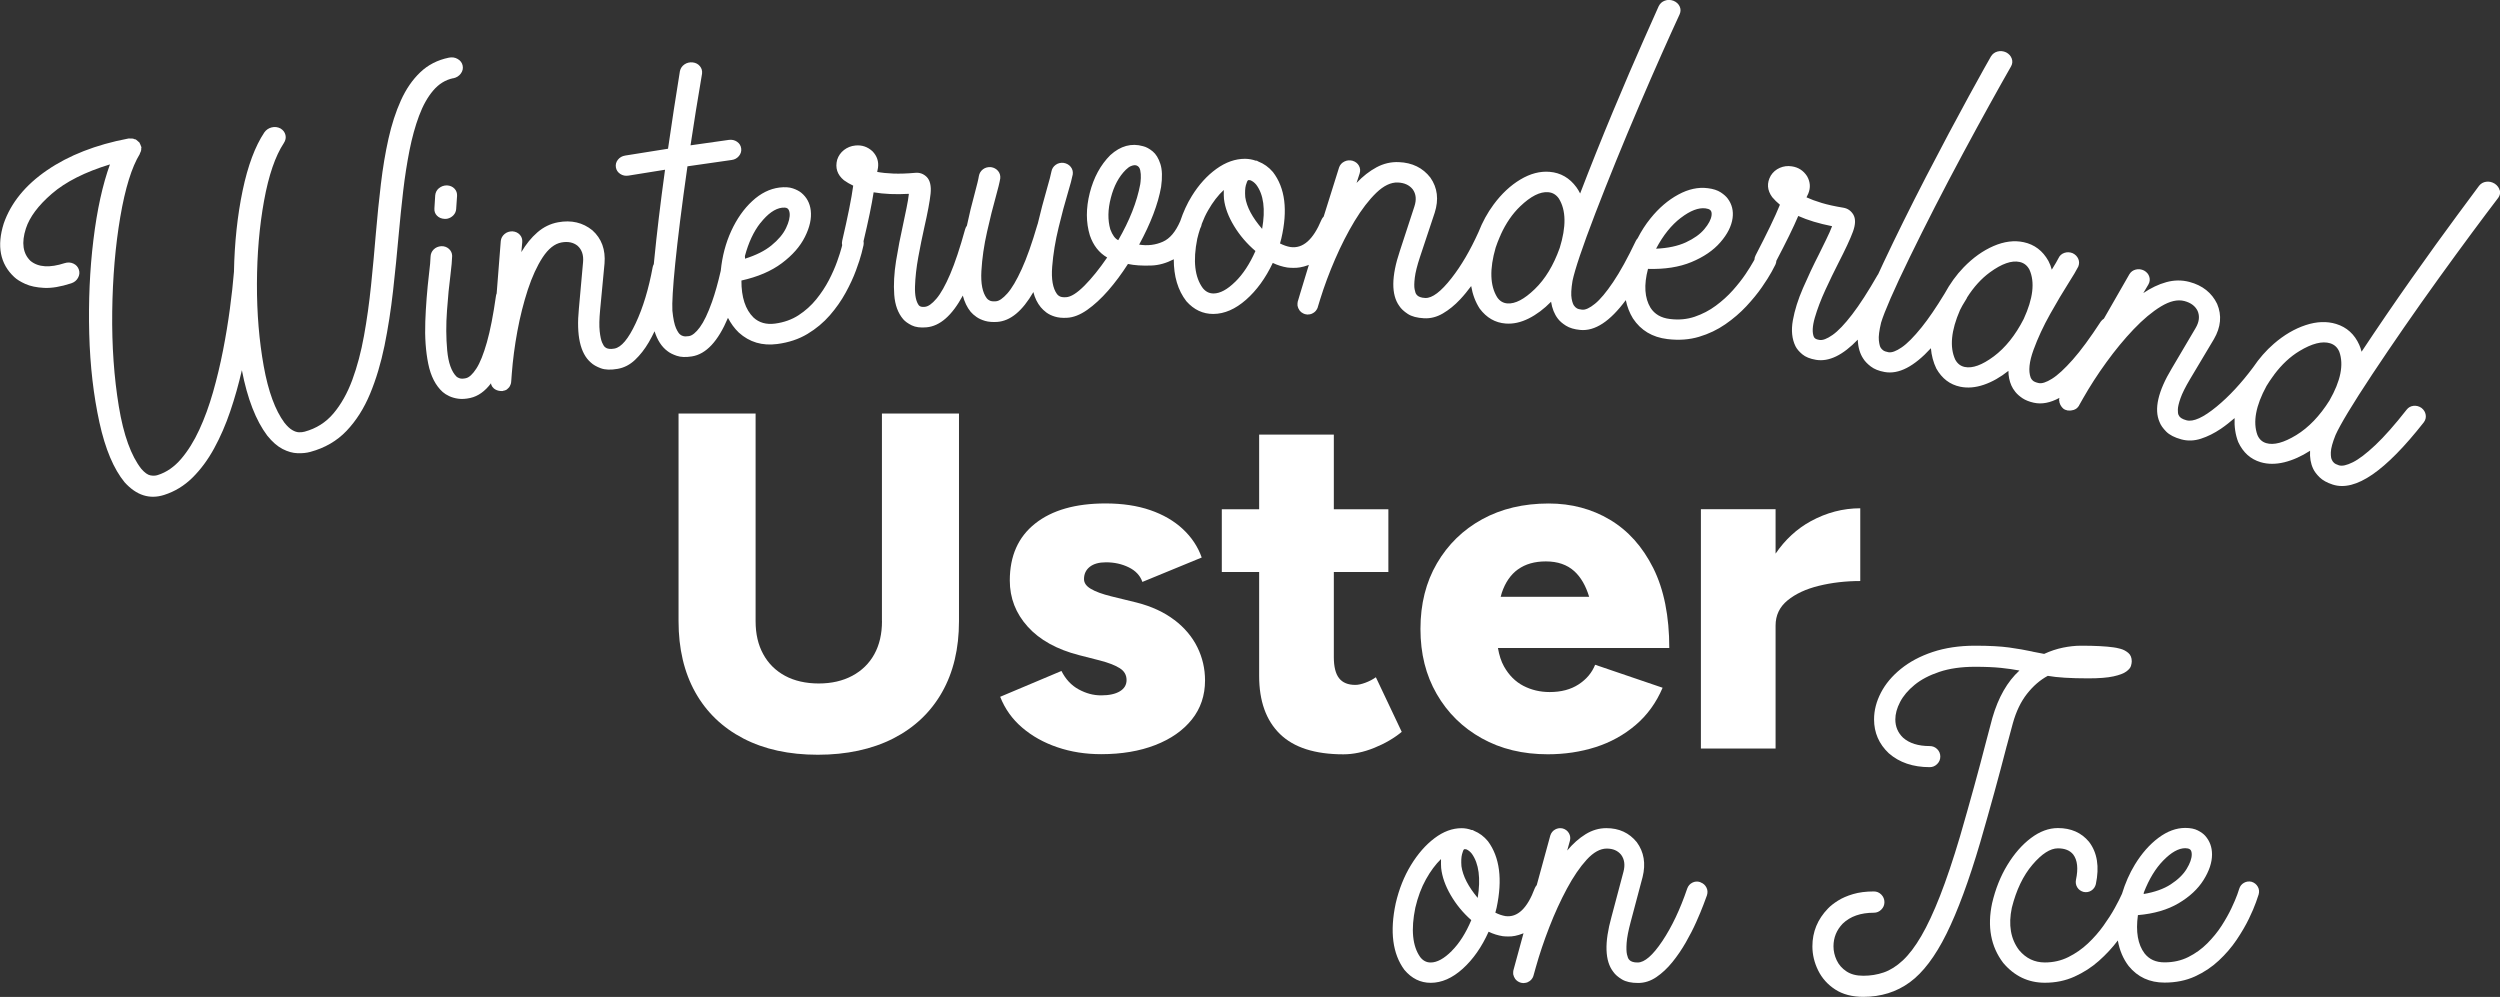
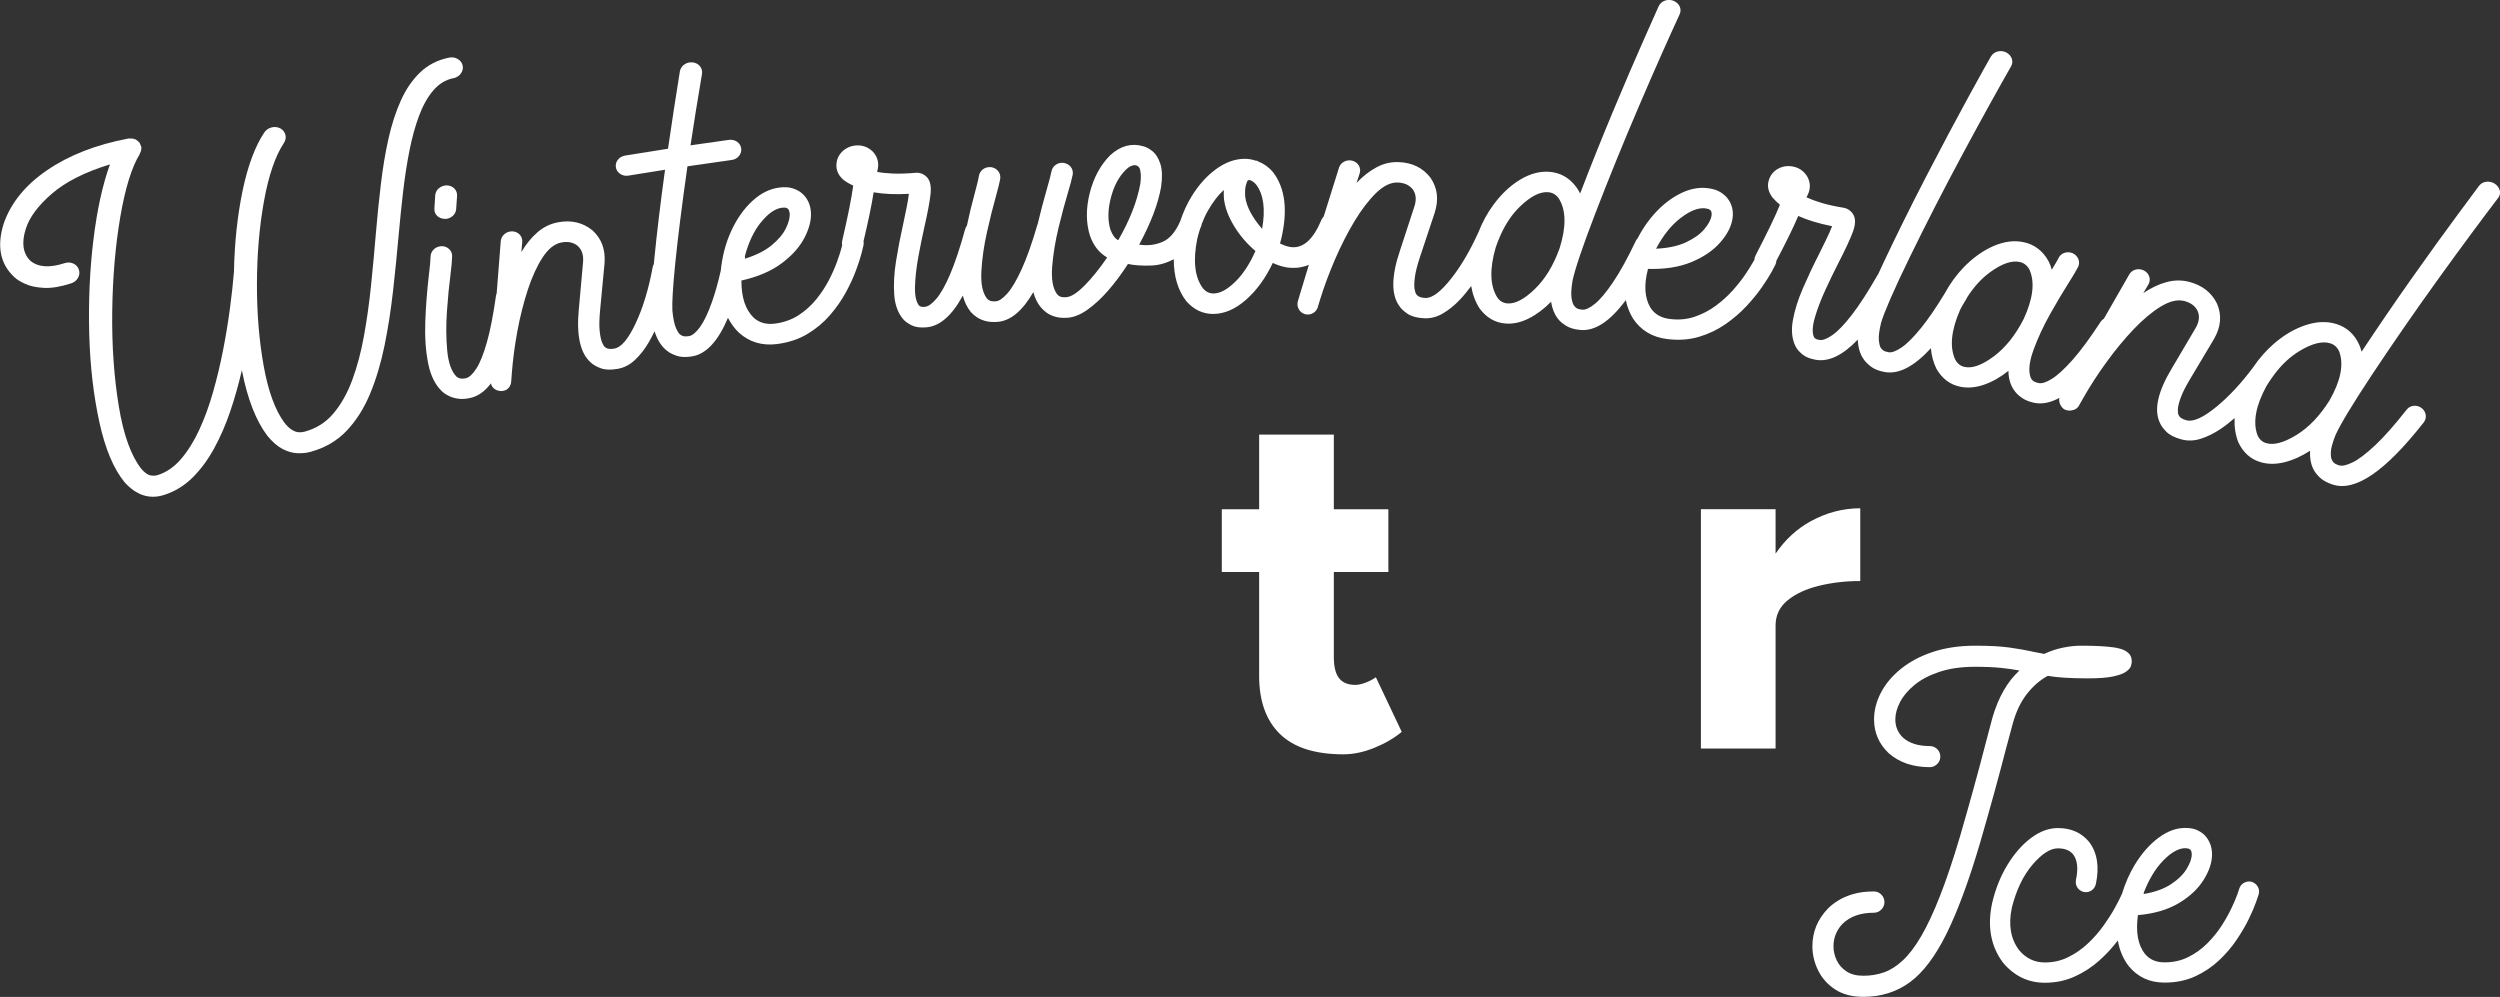
<svg xmlns="http://www.w3.org/2000/svg" id="Ebene_1" data-name="Ebene 1" viewBox="0 0 527.56 210.37">
  <rect x="0" y="0" width="527.56" height="210.37" fill="#333333" stroke="none" />
  <defs>
    <style>
      .cls-1 {
        fill: #fff;
        stroke-width: 0px;
      }
    </style>
  </defs>
-   <path class="cls-1" d="m186.12,131.09c0,2.69-.54,5.02-1.62,6.97-1.08,1.95-2.63,3.47-4.65,4.55-2.02,1.08-4.38,1.62-7.07,1.62s-5.14-.54-7.12-1.62c-1.99-1.08-3.52-2.59-4.59-4.55-1.08-1.95-1.62-4.27-1.62-6.97v-43.83h-16.26v43.83c0,5.79,1.18,10.79,3.53,15,2.36,4.21,5.74,7.46,10.15,9.75,4.41,2.29,9.65,3.43,15.71,3.43s11.43-1.15,15.91-3.43c4.48-2.29,7.91-5.54,10.3-9.75,2.39-4.21,3.58-9.21,3.58-15v-43.83h-16.26v43.83Z" />
-   <path class="cls-1" d="m247.83,130.84c-2.16-1.65-4.81-2.88-7.98-3.69l-5.35-1.31c-1.89-.47-3.32-.99-4.29-1.57-.98-.57-1.46-1.26-1.46-2.07,0-1.08.4-1.93,1.21-2.58.81-.64,1.95-.96,3.43-.96,1.75,0,3.35.35,4.8,1.06,1.45.71,2.41,1.73,2.88,3.08l12.52-5.15c-.81-2.29-2.14-4.29-3.99-6.01-1.85-1.72-4.14-3.05-6.87-3.99-2.73-.94-5.88-1.41-9.44-1.41-6.33,0-11.28,1.41-14.85,4.24-3.57,2.83-5.35,6.83-5.35,12.02,0,3.7,1.26,6.95,3.79,9.75,2.52,2.79,6.14,4.8,10.86,6.01l4.34,1.11c1.82.47,3.21,1.01,4.19,1.62.98.61,1.46,1.45,1.46,2.52,0,1.01-.47,1.8-1.41,2.37-.94.57-2.26.86-3.94.86s-3.2-.42-4.75-1.26c-1.55-.84-2.76-2.14-3.64-3.89l-12.93,5.45c1.01,2.56,2.56,4.73,4.65,6.51,2.09,1.79,4.56,3.17,7.42,4.14,2.86.98,5.94,1.46,9.24,1.46,4.31,0,8.11-.64,11.41-1.92,3.3-1.28,5.87-3.08,7.73-5.4,1.85-2.32,2.78-5.07,2.78-8.23,0-2.49-.54-4.83-1.62-7.02-1.08-2.19-2.69-4.11-4.85-5.76Z" />
  <path class="cls-1" d="m290.35,142.91c-.67.47-1.41.86-2.22,1.16-.81.3-1.51.46-2.12.46-1.55,0-2.69-.47-3.43-1.41-.74-.94-1.11-2.42-1.11-4.44v-17.98h11.51v-13.23h-11.51v-15.76h-15.76v15.76h-7.88v13.23h7.88v21.92c0,5.32,1.46,9.41,4.39,12.27,2.93,2.86,7.39,4.29,13.38,4.29,2.09,0,4.26-.45,6.51-1.36,2.25-.91,4.19-2.04,5.81-3.38l-5.45-11.51Z" />
-   <path class="cls-1" d="m344.79,136.75h7.47c0-6.73-1.13-12.36-3.38-16.87-2.26-4.51-5.3-7.91-9.14-10.2-3.84-2.29-8.15-3.43-12.93-3.43-5.32,0-10,1.11-14.04,3.33s-7.22,5.32-9.54,9.29c-2.32,3.97-3.48,8.58-3.48,13.84s1.14,9.76,3.43,13.74c2.29,3.97,5.45,7.09,9.49,9.34,4.04,2.26,8.69,3.38,13.94,3.38,3.57,0,6.93-.5,10.1-1.51,3.16-1.01,5.97-2.56,8.43-4.65,2.46-2.09,4.36-4.71,5.71-7.88l-14.24-4.85c-.67,1.68-1.83,3.06-3.48,4.14-1.65,1.08-3.69,1.62-6.11,1.62-2.02,0-3.87-.44-5.55-1.31-1.68-.87-3.05-2.24-4.09-4.09-.61-1.08-1.02-2.4-1.28-3.89h28.7Zm-24.44-16.61c1.55-1.11,3.5-1.67,5.86-1.67,2.49,0,4.49.69,6.01,2.07,1.38,1.26,2.42,3.06,3.13,5.4h-18.67c.08-.29.15-.59.24-.86.74-2.19,1.88-3.84,3.43-4.95Z" />
  <path class="cls-1" d="m392.56,122.61v-15.35c-3.64,0-7.12.91-10.45,2.73-2.91,1.59-5.39,3.87-7.42,6.84v-9.37h-15.76v50.5h15.76v-25.96c0-2.15.84-3.92,2.52-5.3,1.68-1.38,3.89-2.41,6.62-3.08,2.73-.67,5.64-1.01,8.74-1.01Z" />
-   <path class="cls-1" d="m358.77,186.14c-.59-.18-1.13-.14-1.64.12s-.87.66-1.08,1.23c-1.5,4.41-3.26,8.12-5.27,11.12s-3.74,4.5-5.19,4.5c-.45,0-.8-.04-1.05-.13s-.44-.18-.56-.28-.2-.18-.23-.23c-.16-.18-.3-.53-.42-1.07s-.15-1.35-.07-2.45.36-2.56.85-4.39l2.52-9.49c.7-2.83.29-5.28-1.23-7.35-1.6-1.97-3.74-2.96-6.42-2.96-1.54,0-3,.43-4.38,1.28s-2.67,2-3.88,3.44l.56-2.02c.16-.59.09-1.13-.19-1.62s-.72-.84-1.3-1.01c-.59-.14-1.13-.06-1.63.22s-.83.71-1.01,1.27l-2.86,10.46c-.17.19-.31.41-.42.68-1.58,4.24-3.64,6.19-6.18,5.86-.7-.12-1.42-.36-2.14-.73.02-.06.04-.13.06-.21.08-.27.15-.55.21-.82,1.27-6,.66-10.67-1.82-14.03-.84-1.02-1.82-1.75-2.93-2.2l-.12-.06s-.08-.07-.12-.09c-.06,0-.11,0-.15-.03h-.15c-.66-.25-1.37-.38-2.11-.38-1.93,0-3.83.7-5.7,2.11s-3.52,3.3-4.97,5.67-2.52,5.06-3.22,8.07c-1.27,5.98-.66,10.65,1.82,14.03,1.54,1.84,3.4,2.75,5.57,2.75,2.3,0,4.56-.99,6.75-2.97s4.02-4.59,5.46-7.81c.98.47,1.97.78,2.99.94.33.04.7.06,1.11.06.94.04,1.98-.17,3.12-.62.05-.02.1-.05.15-.07l-1.65,6.05c-.19.7-.35,1.28-.47,1.73,0,.04,0,.07-.03.09v.12s-.03.08-.03.12v.53s.03.05.03.09v.06s.03.04.03.06.01.04.03.06v.06s.01.04.03.06c0,.04.01.07.03.09v.03l.03.03v.06s.04.04.06.06v.03s.01.03.03.03c0,.02.01.04.03.06,0,.02.01.04.03.06,0,.02.01.03.03.03v.03s.03.04.03.06c.02.02.04.04.06.06l.03.03v.03s.04.04.06.06c.02.02.04.04.06.06l.03.03s.04.04.06.06c.02.02.04.04.06.06.02,0,.03,0,.03.03.02.02.04.03.06.03.02.02.04.04.06.06.02,0,.03,0,.03.03h.03s.04.03.06.03c.02.02.05.04.09.06l.03.03s.04,0,.06.03c.04.02.07.03.09.03l.03.03h.03s.04.03.06.03c.02,0,.05,0,.09.03h.03l.03.03h.06s.04,0,.06.03h.09l.03.03h.18s.04,0,.06.03h.15c.06,0,.12,0,.18-.03h.18l.03-.03h.06s.05,0,.09-.03h.09s.04-.03.06-.03c.02,0,.04,0,.06-.03h.03s.07-.03.09-.03l.03-.03h.03s.01-.03.03-.03c.02,0,.04,0,.06-.03.02,0,.04,0,.06-.03.02,0,.03,0,.03-.03.02,0,.04,0,.06-.03.02,0,.04,0,.06-.03h.03v-.03s.04-.03.06-.03c.02-.02.04-.04.06-.06h.03v-.03s.04,0,.06-.03c.02-.02.04-.04.06-.06,0-.02.01-.03.03-.03l.03-.03s.04-.05.06-.09h.03s.01-.03.03-.03c.02-.04.04-.08.06-.12h.03v-.03s.05-.08.09-.12v-.03s.07-.08.09-.12v-.06s.04-.08.06-.12c0-.02.01-.03.03-.03,0-.04.01-.09.03-.15v-.03l.03-.03v-.03l.44-1.58c.78-2.79,1.74-5.64,2.87-8.55s2.37-5.62,3.72-8.13,2.74-4.55,4.17-6.11,2.85-2.34,4.23-2.34c1.31,0,2.31.43,3.02,1.29.72.96.89,2.17.5,3.63l-2.52,9.49c-1.52,5.45-1.4,9.32.38,11.6.39.57,1,1.1,1.83,1.6s1.97.75,3.41.75c1.35,0,2.63-.41,3.84-1.23s2.34-1.88,3.38-3.16,1.99-2.68,2.84-4.16,1.59-2.92,2.21-4.32,1.13-2.6,1.51-3.62.63-1.69.75-2.02c.18-.59.14-1.13-.12-1.64s-.66-.87-1.23-1.08Zm-52.43,14.55c-1.61,1.61-3.09,2.42-4.44,2.42-.88,0-1.61-.38-2.2-1.14-1.64-2.32-1.98-5.8-1.03-10.43.53-2.25,1.27-4.24,2.24-5.98s2.03-3.16,3.18-4.28c-.02.86,0,1.49.03,1.9.2,1.82.86,3.72,2.01,5.7s2.59,3.74,4.35,5.29c-1.15,2.73-2.53,4.91-4.15,6.52Zm5.49-11.21c-1.99-2.38-3.13-4.61-3.43-6.68-.08-1.05-.04-1.9.12-2.53s.31-.99.47-1.07c.04-.02.19,0,.44.03.43.18.82.49,1.17.94,1.48,2.07,1.89,5.18,1.23,9.32Z" />
  <path class="cls-1" d="m423.46,157.46c.47-1.8.9-3.4,1.29-4.8.7-2.52,1.7-4.6,3-6.25s2.76-2.92,4.38-3.79c1.95.35,4.8.53,8.55.53,2.29,0,4.06-.14,5.32-.42s2.16-.62,2.71-1.03.87-.8.98-1.19.16-.7.16-.94c0-.78-.24-1.38-.73-1.79s-1.03-.7-1.63-.86-1.09-.27-1.48-.31c-1.6-.23-3.89-.35-6.86-.35-1.23,0-2.5.14-3.82.41s-2.64.71-3.97,1.32c-.84-.16-1.65-.31-2.43-.47-.02-.02-.04-.03-.06-.03-1.45-.31-3.07-.6-4.88-.85s-4.21-.38-7.22-.38c-3.32,0-6.3.45-8.94,1.33s-4.87,2.08-6.71,3.57-3.24,3.16-4.2,5.01-1.45,3.72-1.45,5.64c0,2.81,1.04,5.2,3.11,7.15,2.23,1.95,5.11,2.93,8.64,2.93.61,0,1.13-.22,1.57-.66s.66-.96.66-1.57-.22-1.15-.66-1.58-.96-.64-1.57-.64c-2.42,0-4.3-.59-5.62-1.76-1.09-1.04-1.64-2.32-1.64-3.87,0-1.15.33-2.37,1-3.66s1.68-2.49,3.06-3.62,3.12-2.04,5.24-2.75,4.62-1.07,7.51-1.07c2.21,0,4.03.08,5.48.23s2.74.34,3.9.56c-2.56,2.34-4.46,5.67-5.71,9.99-.41,1.48-.86,3.18-1.35,5.1-1.52,5.92-3.35,12.56-5.48,19.92-1.46,4.92-2.87,9.11-4.22,12.55s-2.67,6.27-3.96,8.48-2.59,3.92-3.9,5.14-2.65,2.06-4.01,2.53-2.8.7-4.31.7-2.63-.31-3.56-.92-1.62-1.4-2.07-2.36-.67-1.93-.67-2.93c0-1.84.65-3.44,1.96-4.8,1.58-1.52,3.77-2.29,6.56-2.29.61,0,1.13-.22,1.57-.66s.66-.96.66-1.57-.22-1.16-.66-1.6-.96-.66-1.57-.66c-1.68,0-3.14.19-4.39.56s-2.31.83-3.18,1.38-1.58,1.1-2.12,1.67c-2.19,2.27-3.28,4.92-3.28,7.97,0,1.76.41,3.46,1.22,5.1s2.01,2.98,3.6,4.01,3.57,1.55,5.93,1.55c3.73,0,6.99-1.02,9.79-3.06s5.38-5.46,7.75-10.24,4.75-11.22,7.13-19.31c2.15-7.42,3.98-14.1,5.51-20.04.02-.08.04-.17.06-.26Z" />
  <path class="cls-1" d="m475.17,186.08c-.59-.14-1.13-.07-1.63.21s-.83.69-1.01,1.26c0,.06-.14.46-.41,1.22s-.68,1.71-1.23,2.88-1.25,2.41-2.09,3.72-1.86,2.54-3.02,3.71-2.49,2.12-3.98,2.87-3.17,1.13-5.02,1.13-3.22-.62-4.22-1.88c-1.43-1.89-1.89-4.59-1.41-8.09,3.4-.29,6.26-1.13,8.58-2.5s4.08-3.01,5.27-4.91,1.79-3.69,1.79-5.39c0-1.56-.49-2.88-1.46-3.96-.35-.39-.86-.76-1.54-1.11s-1.56-.53-2.65-.53c-1.91,0-3.8.7-5.67,2.1s-3.52,3.28-4.97,5.65c-1.13,1.86-2.03,3.92-2.71,6.15,0,.02-.01.03-.02.04-.33.76-.83,1.73-1.48,2.92s-1.46,2.44-2.4,3.76-2.04,2.58-3.28,3.75-2.62,2.13-4.15,2.89-3.17,1.13-4.95,1.13c-2.17,0-3.97-.86-5.42-2.58-1.8-2.36-2.31-5.35-1.55-8.96.94-3.75,2.39-6.78,4.35-9.08s3.75-3.46,5.38-3.46c1.45,0,2.52.43,3.22,1.29.9,1.19,1.09,2.97.59,5.33-.12.61-.02,1.15.28,1.63s.75.79,1.33.95c.61.12,1.15.02,1.63-.29s.8-.76.95-1.35c.78-3.69.3-6.67-1.44-8.94-1.6-1.93-3.79-2.9-6.56-2.9-1.93,0-3.83.7-5.7,2.11s-3.52,3.3-4.97,5.68-2.52,5.07-3.22,8.06c-1.05,4.96-.27,9.16,2.34,12.6,2.36,2.79,5.29,4.19,8.79,4.19,2.27,0,4.35-.43,6.25-1.29s3.62-1.96,5.14-3.31c1.52-1.35,2.86-2.79,4.01-4.32.36,2.05,1.11,3.86,2.29,5.4,1.89,2.32,4.41,3.49,7.56,3.49,2.38,0,4.53-.43,6.43-1.3s3.58-1.99,5.04-3.36,2.71-2.82,3.75-4.37,1.9-3.02,2.58-4.42,1.18-2.58,1.51-3.52.52-1.48.56-1.64c.16-.59.1-1.13-.18-1.62s-.7-.85-1.29-1.04Zm-18.69-4.47c1.7-1.75,3.25-2.62,4.66-2.62.18,0,.37.02.57.06s.38.13.51.26c.2.21.29.55.29,1,0,.86-.36,1.88-1.08,3.06s-1.84,2.27-3.35,3.25c-1.49.97-3.4,1.65-5.72,2.04.03-.12.04-.24.05-.35,1.09-2.79,2.44-5.03,4.07-6.7Z" />
  <path class="cls-1" d="m95.62,16.53c.68-.14,1.22-.47,1.61-.99.39-.52.53-1.08.4-1.7-.12-.59-.47-1.06-1.04-1.39-.57-.34-1.2-.42-1.88-.28-2.38.49-4.39,1.52-6.03,3.09-1.64,1.56-3,3.54-4.08,5.93-1.08,2.39-1.95,5.08-2.62,8.07-.67,2.99-1.2,6.17-1.6,9.55-.4,3.38-.76,6.86-1.06,10.42-.3,3.65-.64,7.31-1.02,11-.38,3.69-.87,7.23-1.49,10.64-.61,3.4-1.44,6.51-2.47,9.31-1.04,2.8-2.36,5.15-3.97,7.06-1.61,1.91-3.63,3.18-6.08,3.85-.35.1-.74.14-1.18.13-.44-.01-.92-.16-1.44-.47-.52-.3-1.07-.82-1.65-1.55-1.94-2.62-3.41-6.6-4.37-11.94-.96-5.34-1.45-11.14-1.43-17.4.02-6.26.52-12.09,1.5-17.49.98-5.4,2.38-9.45,4.17-12.17.37-.56.49-1.13.35-1.71-.14-.58-.48-1.04-1.04-1.38-.6-.31-1.22-.39-1.86-.23-.65.16-1.17.51-1.56,1.06-1.94,2.91-3.48,7-4.58,12.27-1.1,5.27-1.71,10.98-1.83,17.14-.19,2.37-.48,4.98-.86,7.82-.38,2.85-.86,5.77-1.45,8.78-.59,3-1.29,5.94-2.11,8.81-.82,2.87-1.78,5.51-2.9,7.93-1.11,2.41-2.39,4.46-3.83,6.15-1.44,1.68-3.09,2.83-4.95,3.41-.46.15-.97.17-1.54.06-.56-.1-1.2-.56-1.9-1.36-2.15-2.73-3.76-7.12-4.76-13.21-1-6.08-1.48-12.72-1.39-19.95.09-7.22.66-13.89,1.7-20,1.04-6.11,2.43-10.54,4.11-13.28.03-.05.05-.1.05-.17.01-.02.03-.06.04-.1.09-.15.15-.3.18-.45.04-.16.06-.3.04-.44,0,0,0-.02,0-.03,0-.04.02-.09.03-.13,0-.06,0-.13.01-.19,0-.01-.02-.03-.05-.05,0-.02-.01-.04-.02-.06-.03-.11-.08-.23-.14-.36,0-.02-.01-.04-.02-.06-.01-.04-.03-.08-.06-.1-.03-.1-.07-.18-.11-.27-.07-.08-.15-.15-.23-.21-.03-.03-.06-.06-.09-.07,0-.01-.02-.03-.05-.05-.1-.09-.2-.19-.32-.27-.02,0-.03,0-.04-.02-.03-.01-.04-.03-.05-.05-.05-.02-.11-.04-.18-.04-.05,0-.1-.01-.14-.02,0,0,0-.02,0-.03-.15-.06-.3-.09-.45-.11-.16-.01-.33-.01-.48,0-.01,0-.02,0-.03,0-.07,0-.12,0-.14-.02-.07,0-.13,0-.2.03-6.8,1.29-12.52,3.54-17.11,6.68-4.59,3.14-7.64,6.91-9.14,11.23-1.51,4.78-.75,8.54,2.19,11.29.54.52,1.33,1.01,2.37,1.48,1.04.47,2.36.75,3.96.83,1.59.08,3.5-.24,5.71-.96.65-.21,1.13-.6,1.44-1.16.31-.56.38-1.13.19-1.71-.19-.59-.58-1.03-1.16-1.3-.58-.27-1.2-.3-1.86-.09-3.14,1.02-5.53.88-7.19-.47-1.61-1.54-1.95-3.82-.98-6.84.78-2.4,2.6-4.86,5.49-7.35,2.88-2.49,6.97-4.57,12.25-6.18-1.54,4.25-2.72,9.57-3.49,15.94-.78,6.38-1.06,12.99-.88,19.82.18,6.83.92,13.06,2.15,18.69,1.23,5.63,3.02,9.84,5.32,12.64,2.5,2.76,5.27,3.64,8.34,2.66,2.25-.72,4.24-1.93,5.98-3.65,1.74-1.72,3.26-3.78,4.57-6.18,1.31-2.4,2.45-5.01,3.4-7.83.96-2.82,1.77-5.71,2.45-8.66,1.16,6.02,2.96,10.62,5.35,13.8,1.07,1.33,2.14,2.26,3.24,2.83,1.09.56,2.15.86,3.16.89,1.01.03,1.91-.06,2.7-.28,3.06-.83,5.6-2.3,7.64-4.44,2.03-2.14,3.68-4.73,4.96-7.81,1.28-3.08,2.29-6.47,3.05-10.16.75-3.7,1.35-7.55,1.8-11.55.45-4,.85-7.99,1.2-11.96.28-3.09.59-6.14.94-9.14.35-3,.8-5.86,1.33-8.56.54-2.7,1.21-5.14,2.02-7.3.81-2.17,1.8-3.95,2.99-5.34,1.18-1.39,2.59-2.26,4.23-2.6Z" />
  <path class="cls-1" d="m92.63,39.71c-.47.39-.73.89-.79,1.51-.06.92-.11,1.85-.17,2.77-.04.61.14,1.12.55,1.53.4.41.93.63,1.58.67.22.01.42,0,.6-.04.49-.11.91-.34,1.27-.71.35-.37.55-.8.59-1.31.06-.92.12-1.84.19-2.77.04-.6-.14-1.12-.54-1.55-.4-.42-.93-.65-1.59-.69-.65,0-1.21.2-1.68.59Z" />
  <path class="cls-1" d="m527.51,40.22c-.13-.57-.48-1.06-1.04-1.45-.58-.36-1.18-.5-1.8-.42s-1.13.36-1.52.85c-.39.53-1.95,2.62-4.66,6.29-2.71,3.67-5.92,8.1-9.59,13.3-3.67,5.2-7.18,10.35-10.55,15.43-.12-.51-.29-.99-.49-1.45-1-2.24-2.63-3.72-4.88-4.41-1.96-.6-4.12-.52-6.44.25-2.33.77-4.56,2.08-6.7,3.93-1.64,1.42-3.1,3.09-4.39,5-2.52,3.37-5.08,6.12-7.67,8.25-2.82,2.32-4.94,3.29-6.38,2.9-.45-.13-.79-.26-1.02-.41-.23-.15-.39-.29-.48-.42-.09-.13-.15-.22-.17-.29-.11-.21-.16-.59-.15-1.15.01-.55.2-1.35.56-2.38.36-1.04,1.03-2.37,2-4.01,1.67-2.82,3.36-5.64,5.05-8.46,1.47-2.53,1.71-5.01.68-7.44-1.13-2.35-3.09-3.91-5.86-4.64-1.6-.42-3.22-.4-4.86.05-1.64.45-3.26,1.23-4.86,2.31.36-.6.71-1.21,1.07-1.81.3-.53.37-1.07.2-1.63-.17-.56-.54-1-1.11-1.32-.57-.28-1.16-.35-1.74-.21-.59.15-1.04.47-1.35.98-1.81,3.12-3.6,6.25-5.38,9.38-.26.16-.48.37-.67.63-2.22,3.4-4.18,6.08-5.9,8.02-1.72,1.94-3.18,3.29-4.39,4.04-1.21.76-2.15,1.06-2.84.9-.57-.13-.97-.3-1.2-.51-.23-.21-.38-.43-.46-.64-.51-1.4-.31-3.34.6-5.84.91-2.5,2.09-5.03,3.53-7.6,1.45-2.57,2.7-4.68,3.76-6.34,1.07-1.68,1.78-2.88,2.15-3.62.24-.57.24-1.12.01-1.65-.23-.53-.63-.94-1.21-1.21-.59-.23-1.17-.25-1.74-.05-.57.2-.98.57-1.23,1.12-.23.47-.7,1.27-1.41,2.42-.17-.66-.41-1.27-.71-1.84-1.2-2.15-2.94-3.47-5.21-3.96-2-.43-4.13-.16-6.37.81-2.24.97-4.34,2.47-6.31,4.5-1.55,1.6-2.89,3.47-4.03,5.56-1.78,2.93-3.4,5.3-4.84,7.09-1.64,2.03-3.03,3.44-4.21,4.24-1.17.8-2.1,1.14-2.79,1.02-.51-.09-.88-.23-1.11-.4-.22-.17-.38-.34-.48-.49-.2-.25-.34-.79-.43-1.61-.09-.82.07-2.07.47-3.74.68-2.26,2.66-6.86,6.03-13.77,3.37-6.92,7.1-14.21,11.22-21.88,4.12-7.67,7.54-13.81,10.19-18.46.29-.54.33-1.08.13-1.63-.2-.55-.59-.99-1.18-1.3-.61-.28-1.22-.34-1.82-.18-.6.16-1.06.51-1.39,1.04-.4.68-1.95,3.44-4.62,8.31-2.66,4.87-5.7,10.56-9.07,17.07-3.37,6.52-6.36,12.58-9,18.18-.4.84-.76,1.63-1.11,2.4-.03.05-.07.1-.11.15-2.01,3.51-3.81,6.3-5.39,8.35-1.58,2.06-2.95,3.49-4.12,4.31-1.17.82-2.09,1.17-2.78,1.05-.3-.05-.52-.11-.67-.18-.15-.07-.26-.15-.33-.23-.07-.07-.12-.14-.15-.19-.4-.91-.34-2.28.19-4.11.53-1.82,1.27-3.77,2.22-5.84.96-2.07,1.86-3.95,2.72-5.62,1.5-2.92,2.54-5.14,3.1-6.67.56-1.53.59-2.73.08-3.61-.5-.82-1.2-1.3-2.1-1.45-1.77-.29-3.28-.62-4.55-1-1.27-.38-2.34-.78-3.23-1.19.13-.27.25-.53.38-.8.51-1.25.42-2.46-.26-3.66-.77-1.19-1.85-1.88-3.22-2.08-.89-.14-1.74-.03-2.54.32-.8.35-1.44.9-1.9,1.64-.88,1.55-.77,3.07.3,4.54.47.56,1.01,1.09,1.63,1.6-1.02,2.54-2.75,6.09-5.13,10.68-.16.3-.24.61-.25.92-.07.12-.13.25-.22.39-.39.7-.95,1.6-1.67,2.68-.73,1.08-1.62,2.21-2.67,3.39-1.05,1.18-2.25,2.26-3.59,3.25-1.34,1-2.82,1.76-4.44,2.32-1.62.55-3.37.72-5.26.48-1.85-.22-3.21-1.01-4.08-2.37-1.24-2.05-1.43-4.78-.53-8.2,3.54.1,6.59-.37,9.17-1.44,2.57-1.07,4.61-2.45,6.1-4.17,1.49-1.71,2.35-3.41,2.58-5.1.21-1.55-.13-2.93-1.02-4.12-.32-.44-.81-.88-1.48-1.32-.67-.44-1.58-.74-2.73-.88-2.02-.26-4.1.19-6.23,1.35-2.13,1.15-4.09,2.82-5.86,5.02-1.04,1.28-1.94,2.69-2.72,4.21-.14.15-.27.33-.37.53-1.75,3.66-3.35,6.57-4.8,8.71-1.45,2.15-2.72,3.67-3.83,4.57-1.11.9-2.01,1.32-2.7,1.25-.52-.05-.9-.15-1.13-.3-.24-.15-.4-.3-.49-.44-.24-.22-.44-.74-.6-1.56-.16-.82-.1-2.08.18-3.78.48-2.31,2.05-7.06,4.81-14.23,2.76-7.17,5.84-14.76,9.27-22.77,3.43-8.01,6.3-14.42,8.54-19.28.24-.56.24-1.11-.01-1.64-.25-.53-.68-.93-1.31-1.19-.63-.23-1.24-.24-1.82-.02-.58.21-1.01.6-1.29,1.16-.26.6-1.33,2.98-3.18,7.15-1.85,4.17-4.01,9.18-6.46,15.05-2.45,5.87-4.76,11.65-6.94,17.33-.23-.47-.49-.91-.78-1.31-1.44-1.97-3.33-3.07-5.65-3.26-2.03-.17-4.09.37-6.18,1.62-2.09,1.25-3.97,3.01-5.65,5.28-1.29,1.74-2.35,3.68-3.19,5.82-1.73,3.83-3.62,7.07-5.68,9.7-2.24,2.87-4.09,4.27-5.56,4.2-.46-.02-.82-.09-1.07-.19-.26-.1-.44-.2-.56-.31-.11-.11-.19-.19-.23-.25-.15-.18-.28-.55-.38-1.09-.11-.54-.09-1.36.04-2.45.13-1.09.49-2.54,1.09-4.35,1.02-3.12,2.06-6.23,3.11-9.35.89-2.79.59-5.26-.91-7.41-1.59-2.06-3.82-3.16-6.66-3.27-1.64-.07-3.21.29-4.7,1.09-1.49.8-2.9,1.9-4.22,3.3.22-.67.43-1.33.65-2,.18-.58.13-1.12-.15-1.63-.28-.51-.74-.86-1.35-1.05-.62-.16-1.2-.1-1.73.17-.54.27-.91.68-1.11,1.25-1.1,3.45-2.18,6.9-3.25,10.36-.19.19-.35.42-.47.69-1.75,4.2-3.91,6.11-6.54,5.74-.73-.12-1.46-.38-2.21-.76.02-.06.04-.13.06-.2.08-.27.16-.55.22-.82,1.39-5.98.83-10.67-1.77-14.05-.88-1.03-1.91-1.76-3.09-2.22-.04-.02-.08-.04-.12-.06-.04-.04-.08-.07-.12-.09-.06,0-.11,0-.16-.03-.04,0-.09,0-.16,0-.7-.25-1.45-.38-2.24-.39-2.05,0-4.07.71-6.04,2.13-1.97,1.42-3.7,3.33-5.18,5.72-1.01,1.62-1.81,3.4-2.45,5.31-.97,2.23-2.18,3.68-3.65,4.33-1.56.7-3.23.9-5.02.62,2.43-4.48,3.99-8.53,4.63-12.16.29-2.04.24-3.66-.15-4.86-.39-1.2-.93-2.09-1.63-2.66-.7-.57-1.38-.94-2.03-1.09-2.43-.7-4.75-.07-6.9,1.88-2.07,2.07-3.51,4.73-4.34,7.98-.82,3.25-.81,6.24.02,8.96.72,2.12,1.94,3.67,3.65,4.67-1.63,2.38-3.23,4.37-4.79,5.94-1.57,1.57-2.86,2.39-3.9,2.44-.58.03-1.01-.03-1.29-.17-.28-.14-.48-.31-.61-.5-.88-1.21-1.22-3.13-1.01-5.79.21-2.65.66-5.41,1.36-8.27.69-2.86,1.33-5.23,1.9-7.12.57-1.9.93-3.26,1.08-4.07.08-.61-.07-1.14-.43-1.59-.36-.45-.86-.73-1.49-.84-.65-.07-1.21.07-1.69.42-.48.35-.78.81-.89,1.41-.05.29-.16.77-.33,1.41-.17.64-.37,1.37-.6,2.16-.72,2.48-1.37,4.98-1.97,7.5,0,.02,0,.04-.03.06-.02.02-.03.05-.03.09-1.13,3.88-2.23,7-3.31,9.36-1.08,2.37-2.09,4.08-3.03,5.14-.95,1.06-1.75,1.62-2.43,1.66-.58.04-1.01,0-1.29-.15-.28-.14-.49-.3-.62-.48-.91-1.19-1.29-3.11-1.14-5.76.15-2.65.55-5.42,1.2-8.29.65-2.88,1.24-5.26,1.78-7.15.53-1.91.87-3.28,1-4.09.06-.61-.09-1.14-.46-1.58-.37-.44-.87-.72-1.5-.81-.65-.05-1.21.1-1.68.45-.47.36-.76.83-.87,1.43-.04.29-.14.77-.3,1.42-.16.65-.35,1.37-.56,2.17-.63,2.3-1.19,4.6-1.67,6.89-.17.22-.3.48-.38.78-1.08,3.9-2.12,7.04-3.14,9.43-1.02,2.38-1.99,4.12-2.92,5.2-.92,1.08-1.73,1.65-2.43,1.71-.3.03-.53.02-.69-.01-.16-.03-.29-.08-.37-.14-.09-.06-.15-.11-.19-.14-.61-.79-.89-2.13-.83-4.03.06-1.9.29-3.97.7-6.21.41-2.24.83-4.28,1.24-6.12.73-3.2,1.18-5.61,1.35-7.23.16-1.62-.11-2.8-.81-3.52-.68-.67-1.48-.96-2.39-.88-1.78.16-3.33.21-4.65.16-1.32-.05-2.46-.17-3.42-.35.06-.29.11-.58.17-.87.18-1.33-.2-2.49-1.16-3.48-1.04-.96-2.25-1.36-3.63-1.22-.9.09-1.69.41-2.38.94-.69.54-1.17,1.22-1.44,2.05-.46,1.72.01,3.16,1.41,4.33.59.43,1.25.81,1.97,1.15-.36,2.71-1.15,6.58-2.32,11.62-.08.33-.08.65-.01.95-.03.13-.07.27-.11.44-.2.78-.52,1.78-.96,3.01-.44,1.23-1.02,2.55-1.74,3.94-.73,1.4-1.62,2.74-2.67,4.04-1.05,1.29-2.29,2.41-3.72,3.34-1.43.93-3.09,1.52-4.97,1.77-1.85.24-3.36-.19-4.54-1.28-1.71-1.68-2.57-4.28-2.55-7.81,3.46-.77,6.3-1.99,8.53-3.66,2.23-1.67,3.86-3.52,4.87-5.55,1.02-2.03,1.43-3.89,1.23-5.57-.18-1.55-.85-2.8-2.01-3.75-.42-.34-1-.65-1.76-.91-.75-.26-1.71-.32-2.86-.18-2.02.26-3.93,1.2-5.71,2.85-1.78,1.64-3.26,3.75-4.44,6.31-1.17,2.55-1.91,5.35-2.21,8.39-.59,2.58-1.21,4.77-1.84,6.55-.87,2.45-1.73,4.24-2.57,5.38-.84,1.14-1.61,1.76-2.3,1.87-.52.08-.91.08-1.19,0-.28-.08-.47-.17-.59-.28-.29-.17-.61-.64-.95-1.39-.34-.76-.6-1.99-.77-3.7-.18-3.13.73-13.29,3.18-30.46,3.11-.46,6.23-.91,9.35-1.34.62-.08,1.13-.37,1.52-.84.39-.48.55-1.01.47-1.59-.08-.6-.37-1.07-.88-1.42-.5-.34-1.07-.47-1.7-.39-2.71.37-5.41.76-8.11,1.15.7-4.66,1.5-9.71,2.43-15.12.07-.61-.08-1.13-.45-1.58-.37-.45-.87-.72-1.52-.8-.66-.06-1.25.08-1.75.43-.5.35-.82.82-.95,1.41-.87,5.34-1.7,10.8-2.51,16.38-3.01.46-6.03.94-9.04,1.44-.65.11-1.16.4-1.54.88-.38.48-.52,1.02-.42,1.62.1.58.4,1.03.92,1.38.52.34,1.09.45,1.74.35,2.57-.42,5.14-.84,7.71-1.24-.99,7.17-1.74,13.51-2.28,19-.03.32-.06.61-.09.92-.1.18-.18.38-.23.6-.85,4.62-2.04,8.57-3.59,11.87-1.55,3.31-3.03,5.09-4.49,5.35-.45.08-.82.1-1.09.06-.27-.04-.48-.1-.61-.17-.14-.08-.23-.14-.28-.19-.19-.14-.4-.47-.62-.97-.22-.51-.39-1.3-.51-2.39-.12-1.09-.09-2.59.09-4.48.3-3.27.61-6.54.93-9.81.24-2.92-.61-5.26-2.56-7.01-2.02-1.64-4.44-2.21-7.25-1.69-1.62.3-3.07,1.01-4.35,2.12-1.28,1.11-2.41,2.5-3.39,4.17.06-.7.12-1.4.19-2.1.05-.61-.12-1.13-.51-1.56-.39-.43-.91-.67-1.56-.72-.64-.01-1.19.17-1.66.56-.46.39-.73.87-.8,1.46-.31,3.7-.59,7.4-.87,11.09-.07.17-.13.35-.15.54-.57,4.01-1.2,7.26-1.91,9.76-.71,2.5-1.45,4.35-2.23,5.55-.78,1.2-1.51,1.87-2.2,2.03-.55.12-.98.13-1.29.03-.31-.1-.54-.22-.7-.37-1.06-1.06-1.72-2.92-1.96-5.55-.24-2.64-.26-5.43-.04-8.38.21-2.95.45-5.39.71-7.33.24-1.97.37-3.38.38-4.22-.02-.59-.25-1.09-.69-1.48-.44-.39-.98-.58-1.61-.56-.65.05-1.19.28-1.61.7-.42.43-.63.94-.65,1.54,0,.3-.03.78-.09,1.45-.06.66-.14,1.4-.24,2.2-.4,3.39-.66,6.74-.78,10.03-.12,3.29.09,6.25.62,8.88.53,2.62,1.55,4.61,3.05,5.97.36.32.82.61,1.37.87.55.26,1.2.45,1.94.55.74.1,1.58.05,2.52-.16,1.65-.37,3.1-1.41,4.37-3.1,0,0,0,.01,0,.02,0,.04.02.07.02.11,0,0,0,.02,0,.03,0,0,0,.02,0,.03,0,.02,0,.04.01.06.02.01.04.04.05.08,0,0,0,.02,0,.03,0,0,0,.02,0,.03.02.02.04.03.04.05,0,.02.02.03.04.05,0,0,0,.02,0,.03,0,0,0,.02,0,.03,0,.02.02.04.04.05,0,.04.02.06.05.08,0,0,0,.02,0,.03.01,0,.02.02.04.02,0,.02,0,.04.01.06.02.02.05.03.07.04,0,0,0,.02,0,.03,0,.02.02.03.04.02,0,.02.02.04.04.05,0,.02.02.04.04.05,0,.02.02.03.04.02,0,0,0,.02,0,.03.02.01.04.03.04.05.02.01.05.03.07.04.01,0,.02.01.04.02,0,.01,0,.02,0,.03.02.01.05.03.07.04.02.02.05.03.07.04.01,0,.02.02.04.02.02.01.05.03.07.05.02.01.05.03.07.04.02,0,.03,0,.04.02.02.01.05.02.06.02.02.02.05.03.07.04.02,0,.03,0,.04.02,0,0,.02,0,.03,0,.02.02.05.02.06.02.02.02.06.03.1.04.01,0,.02.01.04.02.02,0,.04,0,.06.02.04.02.08.01.09,0,.01,0,.02.02.04.02,0,0,.02,0,.03,0,.02.02.05.02.06.02.02,0,.05,0,.09.01,0,0,.02,0,.03,0,.01,0,.02.02.04.02.02,0,.04-.01.06-.01.02,0,.04,0,.06.02,0,0,.02,0,.03,0,.02,0,.04,0,.06-.01.01,0,.02.02.04.02,0,0,.02,0,.03,0,.04,0,.07-.02.09-.02,0,0,.02,0,.03,0,0,0,.02,0,.03,0,.02,0,.04,0,.06.02.06-.01.11-.02.15-.03.06-.01.12-.03.17-.07,0,0,.02,0,.03,0,0,0,.02,0,.03,0,.04,0,.08-.02.12-.02,0-.01.02-.02.02-.03,0,0,.02,0,.03,0,0,0,.02,0,.03,0,.02,0,.05-.02.08-.05.01,0,.02,0,.03,0,0,0,.02,0,.03,0,0,0,.02,0,.03,0,.02-.02.03-.04.05-.04.02,0,.04-.02.05-.04h.03s.06-.05.08-.05c0-.01.02-.02.02-.04,0,0,.02,0,.03,0,0-.02,0-.03.02-.03.02,0,.04-.02.05-.04.02,0,.04-.02.05-.04.02,0,.03-.01.02-.04.02,0,.04-.02.05-.04.02,0,.04-.02.05-.04,0,0,.02,0,.03,0,0,0,0-.02,0-.03.02-.02.03-.04.05-.04.02-.03.03-.05.05-.07,0,0,.02,0,.03,0,0,0,0-.02,0-.03.02,0,.04-.02.05-.04.02-.02.03-.05.05-.07,0-.02,0-.03.02-.04,0-.01.02-.02.02-.04.02-.02.03-.05.04-.1,0,0,.02,0,.03,0,0-.02,0-.03.02-.04.01-.04.02-.09.03-.13,0,0,.02,0,.03,0,0,0,0-.02,0-.03.01-.04.03-.09.06-.13,0,0,0-.02,0-.03.03-.05.05-.09.06-.13,0,0,0-.02,0-.03,0,0,0-.02,0-.03.01-.04.02-.08.03-.13,0-.02,0-.03.02-.04,0-.04,0-.09,0-.15,0,0,0-.02,0-.03,0-.01.02-.02.02-.03,0,0,0-.02,0-.03.04-.55.08-1.09.12-1.64.22-2.9.61-5.89,1.18-8.98.57-3.08,1.31-6,2.2-8.74.9-2.73,1.95-5.02,3.14-6.84,1.2-1.82,2.52-2.87,3.97-3.14,1.36-.25,2.49-.02,3.38.69.92.81,1.31,1.97,1.17,3.48-.3,3.27-.6,6.54-.88,9.81-.56,5.64.29,9.42,2.5,11.34.5.48,1.21.89,2.13,1.23.92.34,2.11.38,3.57.12,1.36-.24,2.57-.87,3.65-1.89,1.08-1.02,2.04-2.25,2.89-3.7.44-.76.85-1.54,1.23-2.34.59,1.88,1.5,3.28,2.71,4.18.49.39,1.16.73,2,1.01.84.28,1.89.32,3.15.12,3.02-.47,5.54-3.19,7.63-8.14.61,1.17,1.36,2.22,2.29,3.11,2.25,2.03,4.95,2.83,8.13,2.41,2.41-.32,4.52-1.02,6.35-2.12,1.83-1.1,3.4-2.41,4.73-3.94,1.33-1.53,2.44-3.12,3.34-4.77.9-1.65,1.63-3.21,2.17-4.69.55-1.47.94-2.69,1.19-3.66.25-.97.38-1.53.41-1.69.05-.29.05-.57,0-.83,1.01-4.25,1.73-7.69,2.13-10.31,2.16.37,4.64.48,7.44.32-.09.83-.26,1.83-.5,3-.24,1.17-.48,2.31-.71,3.4-.58,2.58-1.08,5.18-1.5,7.78-.41,2.6-.54,4.98-.38,7.13.16,2.15.79,3.87,1.9,5.16.41.47,1.01.9,1.8,1.29.8.39,1.83.52,3.1.41,2.85-.25,5.39-2.49,7.67-6.7.35,1.33.89,2.49,1.66,3.43.31.37.72.73,1.22,1.08.51.36,1.12.63,1.83.84.71.2,1.56.27,2.53.21,2.8-.19,5.33-2.29,7.65-6.3.31,1.26.84,2.32,1.56,3.2.3.37.7.74,1.18,1.11.49.36,1.09.66,1.8.87.71.22,1.55.3,2.52.25,1.37-.06,2.8-.62,4.29-1.66,1.49-1.05,2.97-2.41,4.44-4.09,1.47-1.69,2.86-3.56,4.17-5.61,1.34.29,2.98.4,4.93.33,1.6-.05,3.17-.51,4.74-1.32-.01,3.58.86,6.54,2.65,8.85,1.6,1.81,3.5,2.7,5.71,2.69,2.35-.02,4.63-1.02,6.88-2.99,2.25-1.98,4.13-4.57,5.65-7.78,1,.48,2.03.8,3.07.97.34.04.72.07,1.15.07.97.05,2.04-.13,3.23-.56.06-.02.11-.05.17-.08-.61,2.01-1.23,4.01-1.83,6.02-.21.7-.38,1.27-.51,1.72,0,.04-.01.06-.03.09,0,0,0,.02,0,.03,0,0,0,.02,0,.03,0,.02,0,.04,0,.06-.02.04-.03.08-.03.12,0,0,0,.02,0,.03,0,.01,0,.02,0,.03,0,0,0,.02,0,.03,0,.04,0,.08,0,.12,0,0,0,.02,0,.03,0,0,0,.02,0,.03,0,.01,0,.02,0,.03,0,.04,0,.08,0,.12,0,0,0,.02,0,.03,0,.01,0,.02,0,.03,0,.02,0,.04,0,.06.02.02.03.05.03.09,0,0,0,.02,0,.03,0,0,0,.02,0,.03.02.02.03.04.03.06,0,.02,0,.04.03.06,0,0,0,.02,0,.03,0,.01,0,.02,0,.03,0,.02,0,.04.03.06,0,.04,0,.07.03.09,0,0,0,.02,0,.03,0,.01.02.02.03.03,0,.02,0,.04,0,.06.02.02.04.04.06.06,0,0,0,.02,0,.03,0,.02.01.03.03.03,0,.02,0,.04.03.06,0,.02,0,.04.03.06,0,.02,0,.03.03.03,0,0,0,.02,0,.03.02.02.03.04.03.06.02.02.04.04.06.06,0,0,.02.02.03.03,0,0,0,.02,0,.03.02.02.04.04.06.06.02.02.04.04.06.06,0,.01.02.02.03.03.02.02.04.04.06.06.02.02.04.04.06.06.02,0,.03.01.03.03.02.02.04.03.06.03.02.02.04.04.06.06.02,0,.03.01.03.03,0,0,.02,0,.03,0,.02.02.04.03.06.03.02.02.05.04.09.06,0,0,.02.02.03.03.02,0,.04.01.06.03.04.02.07.03.09.03,0,.01.02.02.03.03,0,0,.02,0,.03,0,.02.02.04.03.06.03.02,0,.05.01.09.03,0,0,.02,0,.03,0l.03.03s.04,0,.06,0c.02,0,.04,0,.06.03,0,0,.02,0,.03,0,.02,0,.04,0,.06,0,0,0,.02.02.03.03,0,0,.02,0,.03,0,.04,0,.07,0,.09,0,0,0,.02,0,.03,0,0,0,.02,0,.03,0,.02,0,.04,0,.06.03.06,0,.11,0,.15,0,.06,0,.12,0,.18-.03,0,0,.02,0,.03,0,0,0,.02,0,.03,0,.04,0,.08,0,.12,0,.01,0,.02-.02.03-.03,0,0,.02,0,.03,0,0,0,.02,0,.03,0,.02,0,.05,0,.09-.03,0,0,.02,0,.03,0s.02,0,.03,0c0,0,.02,0,.03,0,.02-.02.04-.03.06-.03.02,0,.04,0,.06-.03,0,0,.02,0,.03,0,.04-.02.07-.03.09-.03.01,0,.02-.02.03-.03,0,0,.02,0,.03,0,0-.02.01-.03.03-.03.02,0,.04,0,.06-.03.02,0,.04,0,.06-.03.02,0,.03-.01.03-.03.02,0,.04-.01.06-.03.02,0,.04-.01.06-.03,0,0,.02,0,.03,0,0,0,0-.02,0-.03.02-.02.04-.03.06-.03.02-.02.04-.04.06-.06,0,0,.02,0,.03,0,0,0,0-.02,0-.03.02,0,.04-.01.06-.03.02-.02.04-.04.06-.06,0-.02.01-.03.03-.03.01,0,.02-.02.03-.03.02-.02.04-.05.06-.09,0,0,.02,0,.03,0,0-.02.01-.03.03-.03.02-.04.04-.08.06-.12h.03s0-.02,0-.03c.02-.04.05-.08.09-.12,0,0,0-.02,0-.03.04-.04.07-.08.09-.11,0,0,0-.02,0-.03,0,0,0-.02,0-.03.02-.04.04-.08.06-.12,0-.02.01-.03.03-.03,0-.04.01-.09.03-.15,0,0,0-.02,0-.03.01-.01.02-.02.03-.03,0,0,0-.02,0-.03.16-.52.32-1.05.48-1.57.86-2.77,1.91-5.6,3.16-8.48,1.25-2.88,2.61-5.55,4.1-8.02,1.49-2.46,3.02-4.45,4.58-5.96,1.57-1.51,3.09-2.23,4.55-2.17,1.38.06,2.42.54,3.13,1.43.72.99.83,2.21.35,3.65-1.03,3.12-2.05,6.24-3.06,9.36-1.81,5.38-1.83,9.24-.12,11.61.37.58.97,1.14,1.79,1.68.82.54,1.97.84,3.44.92,1.37.07,2.69-.27,3.97-1.02,1.28-.75,2.49-1.73,3.64-2.96.83-.88,1.59-1.83,2.33-2.82.3,1.77.89,3.36,1.8,4.76,1.45,1.94,3.27,2.98,5.47,3.15,1.59.12,3.2-.23,4.86-1.06,1.66-.83,3.23-2.01,4.73-3.54.22,1.43.7,2.62,1.43,3.57.38.51.94,1,1.7,1.48.76.48,1.76.78,3.01.9,3.12.3,6.3-1.8,9.63-6.29.29,1.39.78,2.69,1.51,3.87,1.67,2.52,4.09,3.97,7.27,4.35,2.41.29,4.63.13,6.67-.48,2.04-.61,3.89-1.49,5.56-2.65,1.66-1.15,3.14-2.42,4.42-3.79,1.28-1.38,2.38-2.71,3.27-4,.89-1.29,1.58-2.37,2.06-3.25.48-.87.75-1.39.81-1.54.12-.27.19-.54.2-.81,2.03-3.87,3.59-7.02,4.62-9.46,2,.9,4.38,1.61,7.14,2.16-.29.79-.71,1.71-1.23,2.78-.53,1.07-1.04,2.11-1.53,3.12-1.21,2.36-2.33,4.75-3.38,7.16-1.05,2.42-1.76,4.68-2.14,6.81-.38,2.12-.19,3.95.56,5.47.28.56.75,1.12,1.43,1.69.68.57,1.64.96,2.9,1.17,2.74.45,5.66-.98,8.81-4.26.06,1.6.44,2.95,1.17,4.03.33.53.85,1.08,1.57,1.63.71.55,1.69.95,2.92,1.17,2.97.54,6.21-1.14,9.77-5.02.13,1.54.51,2.98,1.15,4.3,1.2,2.11,2.87,3.38,5.05,3.83,1.57.32,3.22.18,4.98-.42,1.76-.6,3.48-1.58,5.18-2.93,0,1.12.21,2.14.62,3.08.19.44.47.9.85,1.37.38.47.88.91,1.5,1.33.63.41,1.42.73,2.37.94,1.69.38,3.49.03,5.42-1.02,0,.02-.01.05-.02.07,0,0,0,.02,0,.03,0,.01,0,.02,0,.03,0,.01,0,.02,0,.03,0,.04-.02.07-.03.11,0,0,0,.02,0,.03,0,0,0,.02,0,.03,0,.02,0,.04-.01.06.02.02.02.05,0,.09,0,0,0,.02,0,.03,0,0,0,.02,0,.03.02.02.02.04.02.06,0,.02,0,.04.02.06,0,.01,0,.02,0,.03,0,0,0,.02,0,.03,0,.02,0,.04.02.06,0,.04,0,.07,0,.09,0,0,0,.02,0,.03,0,.01.02.02.02.04,0,.02,0,.04-.01.06.02.02.03.05.05.07,0,0,0,.02,0,.03,0,.02,0,.03.02.04,0,.02,0,.04.02.06,0,.02,0,.04.02.06,0,.02,0,.03.02.04,0,0,0,.02,0,.03.02.02.02.05.02.06.02.02.03.05.05.07,0,.01.02.02.02.04,0,0,0,.02,0,.03.01.02.03.05.05.07.01.02.03.05.05.07,0,.01.02.02.02.04.02.02.03.05.05.07.02.02.03.05.04.07.02,0,.03.02.02.04.02.02.03.04.05.04.02.03.03.05.04.07.02,0,.03.02.02.04,0,0,.02,0,.03,0,.02.03.03.04.05.04.01.02.04.05.07.08,0,.01.01.02.02.04.02,0,.04.02.05.04.03.03.06.04.08.05,0,.01.02.02.02.04,0,0,.02,0,.03,0,.01.03.03.03.05.04.02,0,.05.02.08.05,0,0,.02,0,.03,0,0,.01.01.02.02.03.02,0,.04.01.06.01.02,0,.04.02.05.04,0,0,.02,0,.03,0,.02,0,.04.01.06.01,0,.01.01.02.02.04,0,0,.02,0,.03,0,.04,0,.07.02.09.02,0,0,.02,0,.03,0,0,0,.02,0,.03,0,.02,0,.04.02.05.04.06.01.11.02.15.04.06.01.12.02.18.01,0,0,.02,0,.03,0,0,0,.02,0,.03,0,.04.01.08.02.12.03.01,0,.02-.01.04-.02,0,0,.02,0,.03,0,0,0,.02,0,.03,0,.02,0,.05,0,.09,0,0,0,.02,0,.03,0,0,0,.02,0,.03,0,0,0,.02,0,.03,0,.02-.01.05-.02.07-.01.02,0,.04,0,.07-.02,0,0,.02,0,.03,0,.04,0,.07-.01.09,0,.01,0,.02-.01.04-.02,0,0,.02,0,.03,0,0-.02.02-.03.04-.02.02,0,.04,0,.07-.01.02,0,.04,0,.07-.01.02,0,.03,0,.04-.02.02,0,.04,0,.07-.01.02,0,.04,0,.07-.01,0,0,.02,0,.03,0,0,0,0-.02,0-.03.02-.02.05-.02.07-.01.02-.01.05-.03.07-.04,0,0,.02,0,.03,0,0,0,0-.02,0-.03.02,0,.04,0,.07-.01.02-.02.05-.03.07-.04,0-.02.02-.03.04-.02.01,0,.02-.01.04-.02.02-.02.05-.04.08-.07,0,0,.02,0,.03,0,0-.02.02-.02.04-.02.03-.03.06-.07.09-.1,0,0,.02,0,.03,0,0,0,0-.02,0-.03.03-.03.07-.07.12-.09,0,0,0-.02,0-.03.05-.03.09-.06.12-.09,0,0,0-.02,0-.03,0,0,0-.02,0-.03.03-.03.06-.07.09-.1,0-.02.02-.03.04-.02,0-.04.03-.08.06-.14,0,0,0-.02,0-.03.01,0,.02-.01.04-.02,0,0,0-.02,0-.03.27-.48.54-.95.81-1.43,1.44-2.53,3.07-5.06,4.92-7.61,1.84-2.54,3.75-4.86,5.74-6.95,1.99-2.09,3.92-3.7,5.78-4.83,1.87-1.13,3.52-1.51,4.95-1.13,1.35.36,2.27,1.05,2.77,2.07.49,1.12.35,2.34-.43,3.65-1.68,2.83-3.35,5.65-5.01,8.49-2.93,4.86-3.77,8.63-2.59,11.31.24.65.71,1.32,1.41,2.03.69.7,1.76,1.25,3.19,1.64,1.33.36,2.71.32,4.13-.14,1.42-.46,2.83-1.16,4.22-2.1,1-.68,1.96-1.45,2.89-2.25-.08,1.79.16,3.47.76,5.04,1.02,2.21,2.59,3.62,4.72,4.26,1.54.46,3.21.46,5.02.02,1.81-.45,3.62-1.26,5.43-2.43-.09,1.44.13,2.71.65,3.8.26.57.72,1.18,1.36,1.81.64.63,1.57,1.14,2.77,1.53,4.82,1.55,11.13-2.85,19.21-13.13.37-.5.5-1.02.41-1.59-.09-.57-.38-1.05-.88-1.45-.53-.37-1.09-.51-1.69-.45-.59.07-1.08.33-1.45.81-2.51,3.2-4.71,5.69-6.6,7.47-1.89,1.78-3.47,2.99-4.76,3.63-1.29.64-2.26.86-2.94.64-.5-.16-.85-.34-1.05-.54-.2-.19-.33-.38-.39-.54-.19-.27-.28-.82-.26-1.65.02-.83.35-2.05.99-3.65.96-2.15,3.53-6.45,7.78-12.86,4.25-6.4,8.91-13.15,14.01-20.23,5.1-7.07,9.3-12.72,12.55-16.98.36-.5.47-1.03.34-1.6Zm-367.04,6.84c1.55-1.97,3.07-3.04,4.55-3.23.18-.02.39-.03.61-.02.22.01.41.08.57.19.23.19.37.5.43.95.1.85-.15,1.91-.76,3.18-.61,1.27-1.64,2.49-3.09,3.67-1.41,1.15-3.27,2.07-5.57,2.79.02-.19.01-.37-.02-.55.75-2.81,1.83-5.16,3.27-6.99Zm75.5,3.62c-.66-.31-1.22-1.07-1.67-2.29-.56-1.96-.53-4.18.12-6.66.64-2.49,1.69-4.46,3.16-5.91.4-.39.75-.64,1.05-.76.3-.13.55-.19.76-.2.23,0,.38.02.47.07.4.15.65.48.76,1.01.11.53.15,1.07.12,1.64-.03.57-.07,1-.12,1.29-.7,3.75-2.26,7.68-4.64,11.81Zm24.66,8.81c-1.65,1.62-3.16,2.43-4.54,2.44-.9,0-1.65-.37-2.26-1.12-1.71-2.31-2.11-5.77-1.18-10.42.17-.74.38-1.44.6-2.12.08-.17.15-.34.23-.52.06-.18.1-.35.13-.52.38-1.01.82-1.96,1.33-2.84,1-1.75,2.1-3.19,3.31-4.3-.02.86,0,1.49.04,1.9.21,1.81.92,3.71,2.12,5.69,1.2,1.98,2.7,3.74,4.52,5.29-1.21,2.73-2.63,4.9-4.28,6.51Zm5.71-11.19c-2.06-2.39-3.26-4.62-3.56-6.69-.08-1.05-.04-1.9.13-2.53.17-.63.33-.99.5-1.07.04-.02.2-.01.46.03.45.18.86.49,1.23.94,1.56,2.08,1.96,5.19,1.24,9.32Zm62.79,4.04c-1.3,3.65-3.05,6.54-5.26,8.67-2.2,2.13-4.12,3.14-5.77,3.02-.9-.07-1.62-.5-2.16-1.3-1.51-2.44-1.64-5.93-.32-10.48.26-.78.55-1.52.86-2.24.07-.16.14-.29.18-.39.01-.03.01-.05.02-.08,1.1-2.42,2.47-4.42,4.12-6,2.22-2.13,4.2-3.13,5.91-2.98.93.07,1.68.52,2.25,1.34,1.53,2.46,1.57,5.95.17,10.45Zm25.57-6.37c1.99-1.52,3.73-2.19,5.21-2,.18.02.38.07.59.13.21.07.38.18.5.33.18.24.24.58.18,1.03-.11.85-.62,1.82-1.52,2.89-.9,1.08-2.2,2-3.9,2.79-1.69.78-3.79,1.23-6.29,1.34,1.49-2.82,3.23-4.99,5.22-6.51Zm66.03,29.24c-2.45,1.82-4.49,2.57-6.12,2.23-.89-.18-1.56-.71-2.02-1.58-1.19-2.61-.87-6.1,1.02-10.43.16-.33.34-.65.51-.97.3-.48.59-.96.89-1.47.04-.08.07-.16.1-.23,1.4-2.2,3-3.97,4.81-5.29,2.49-1.82,4.59-2.56,6.27-2.19.91.2,1.6.73,2.07,1.62,1.19,2.64.77,6.11-1.21,10.41-1.76,3.45-3.88,6.08-6.33,7.91Zm70.86,9.28c-2.06,3.28-4.41,5.73-7.03,7.33-2.63,1.6-4.73,2.17-6.34,1.69-.87-.26-1.49-.84-1.86-1.74-.97-2.71-.35-6.14,1.92-10.31.43-.71.88-1.38,1.34-2.01.1-.13.19-.25.25-.33.02-.02.03-.05.04-.08,1.6-2.13,3.38-3.79,5.34-4.97,2.65-1.6,4.81-2.14,6.47-1.63.9.28,1.54.87,1.93,1.79.98,2.74.28,6.16-2.06,10.25Z" />
</svg>